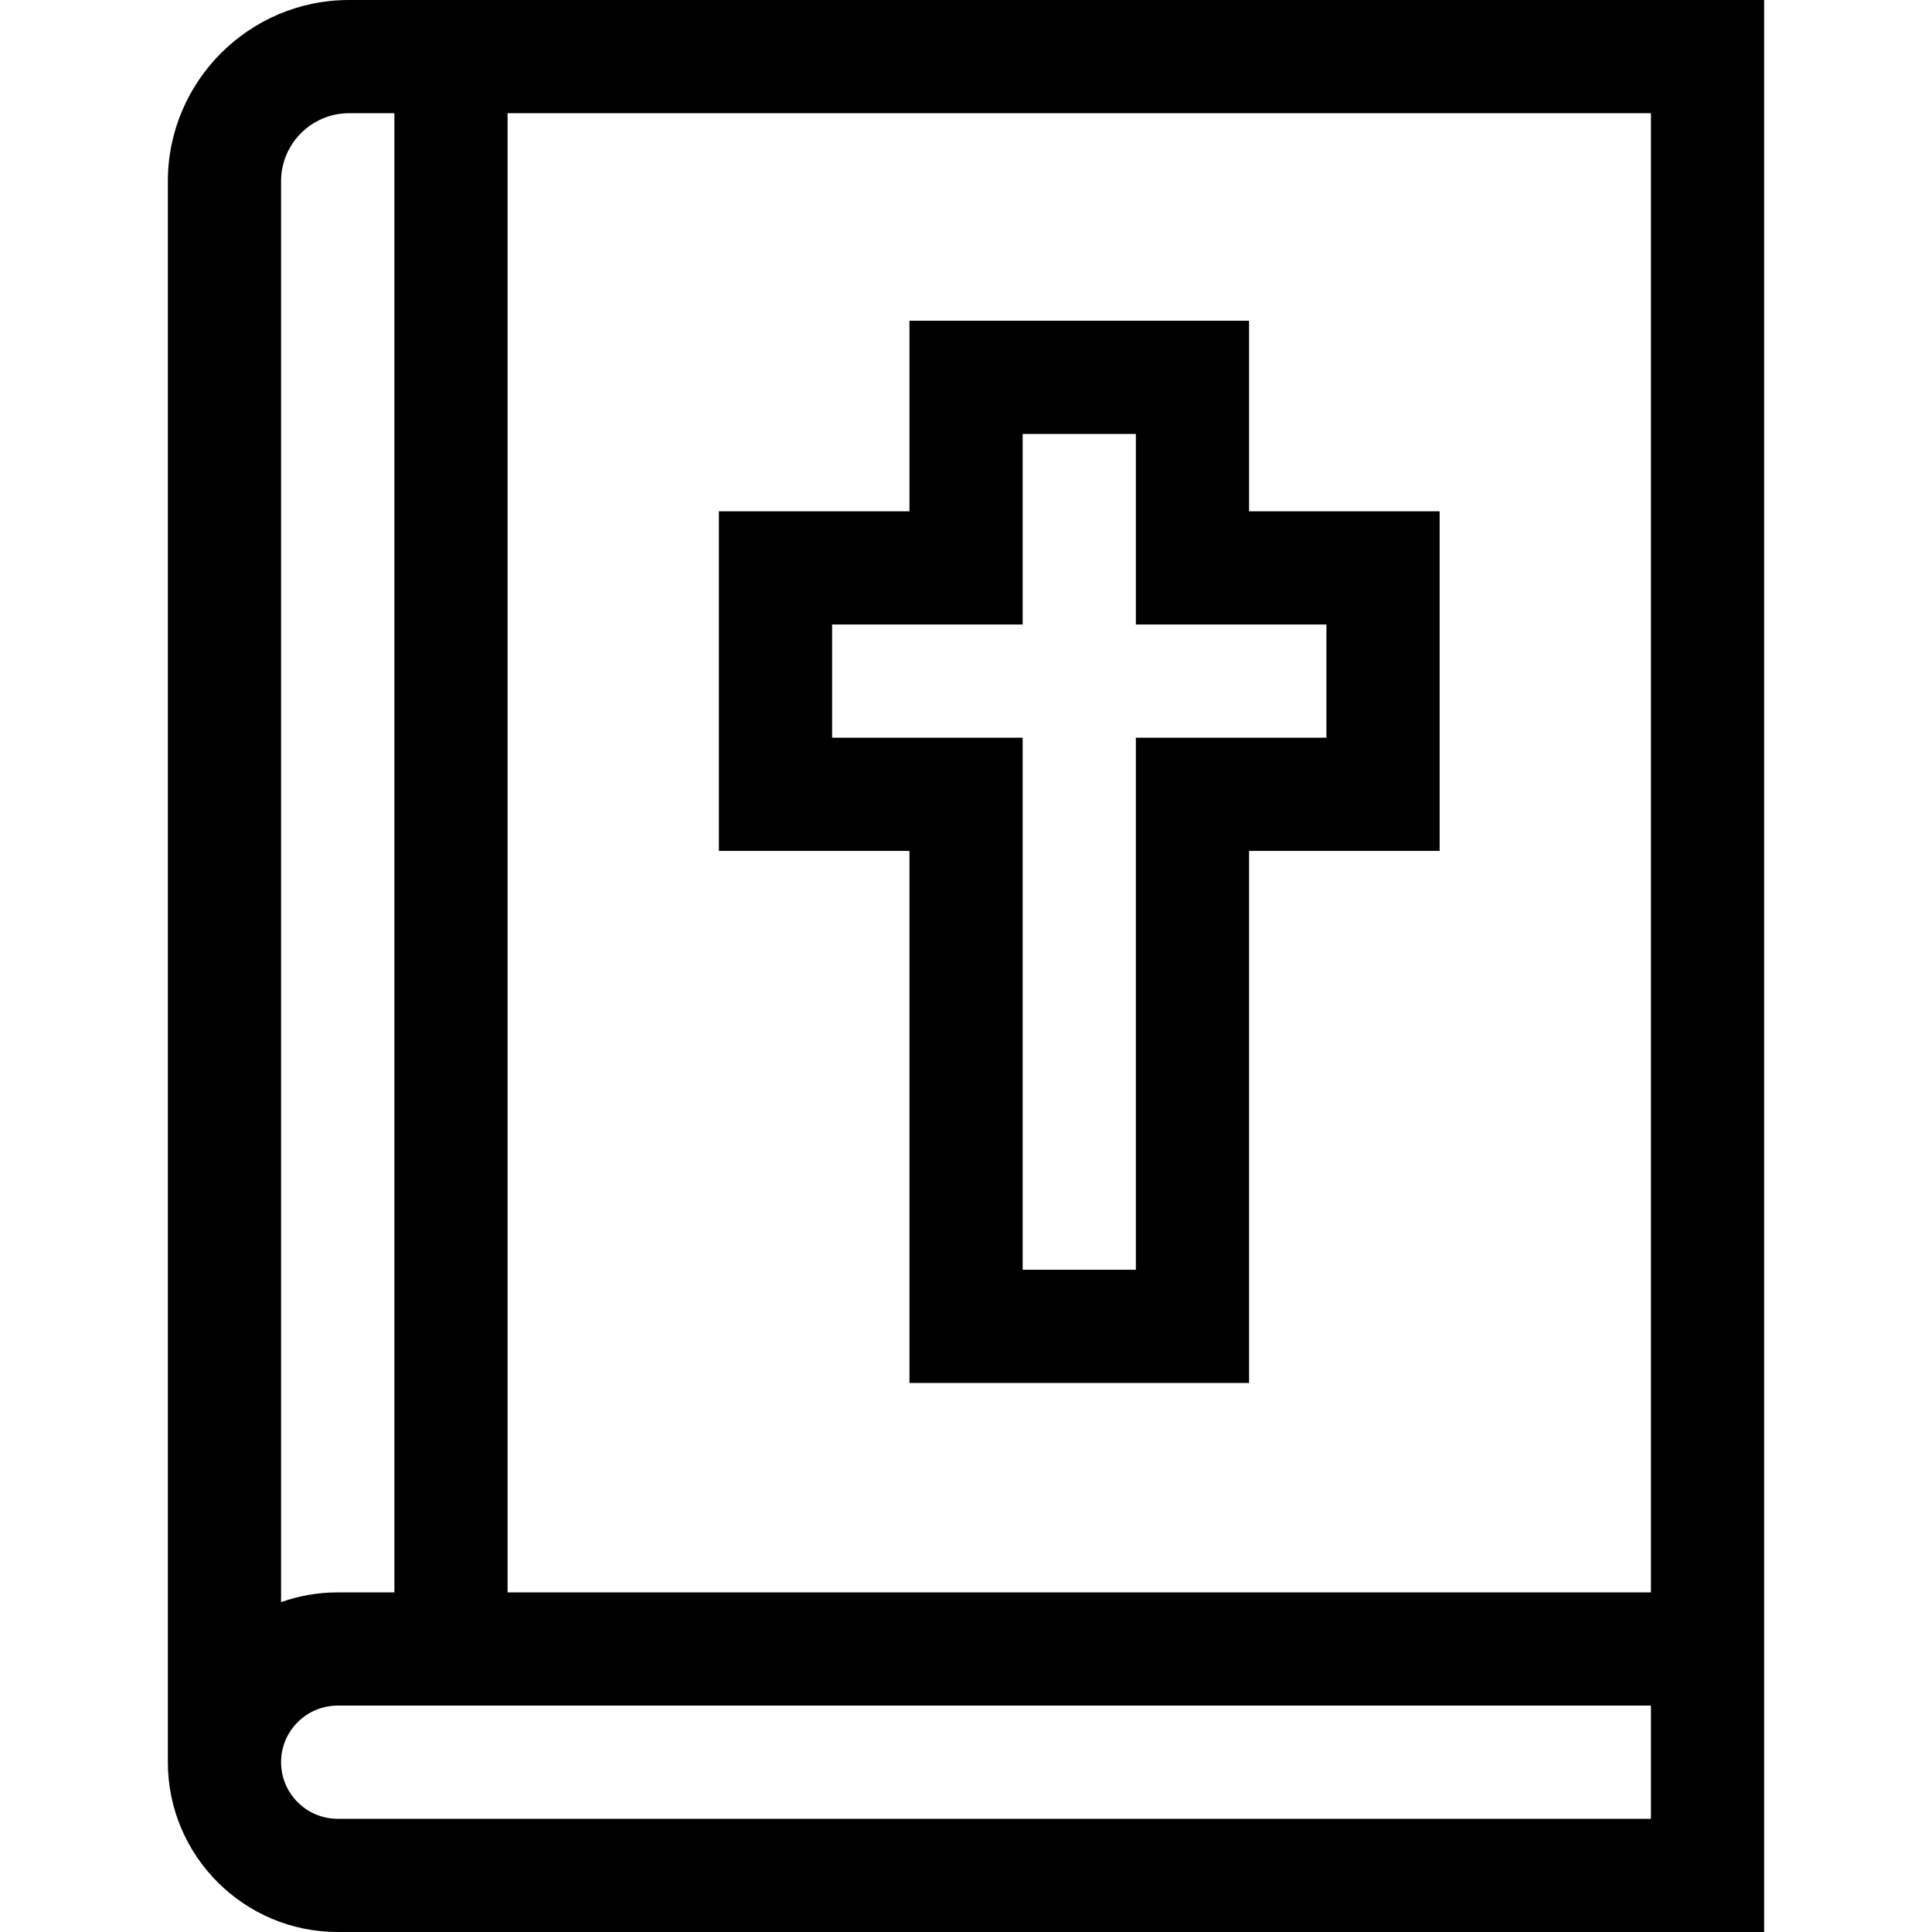
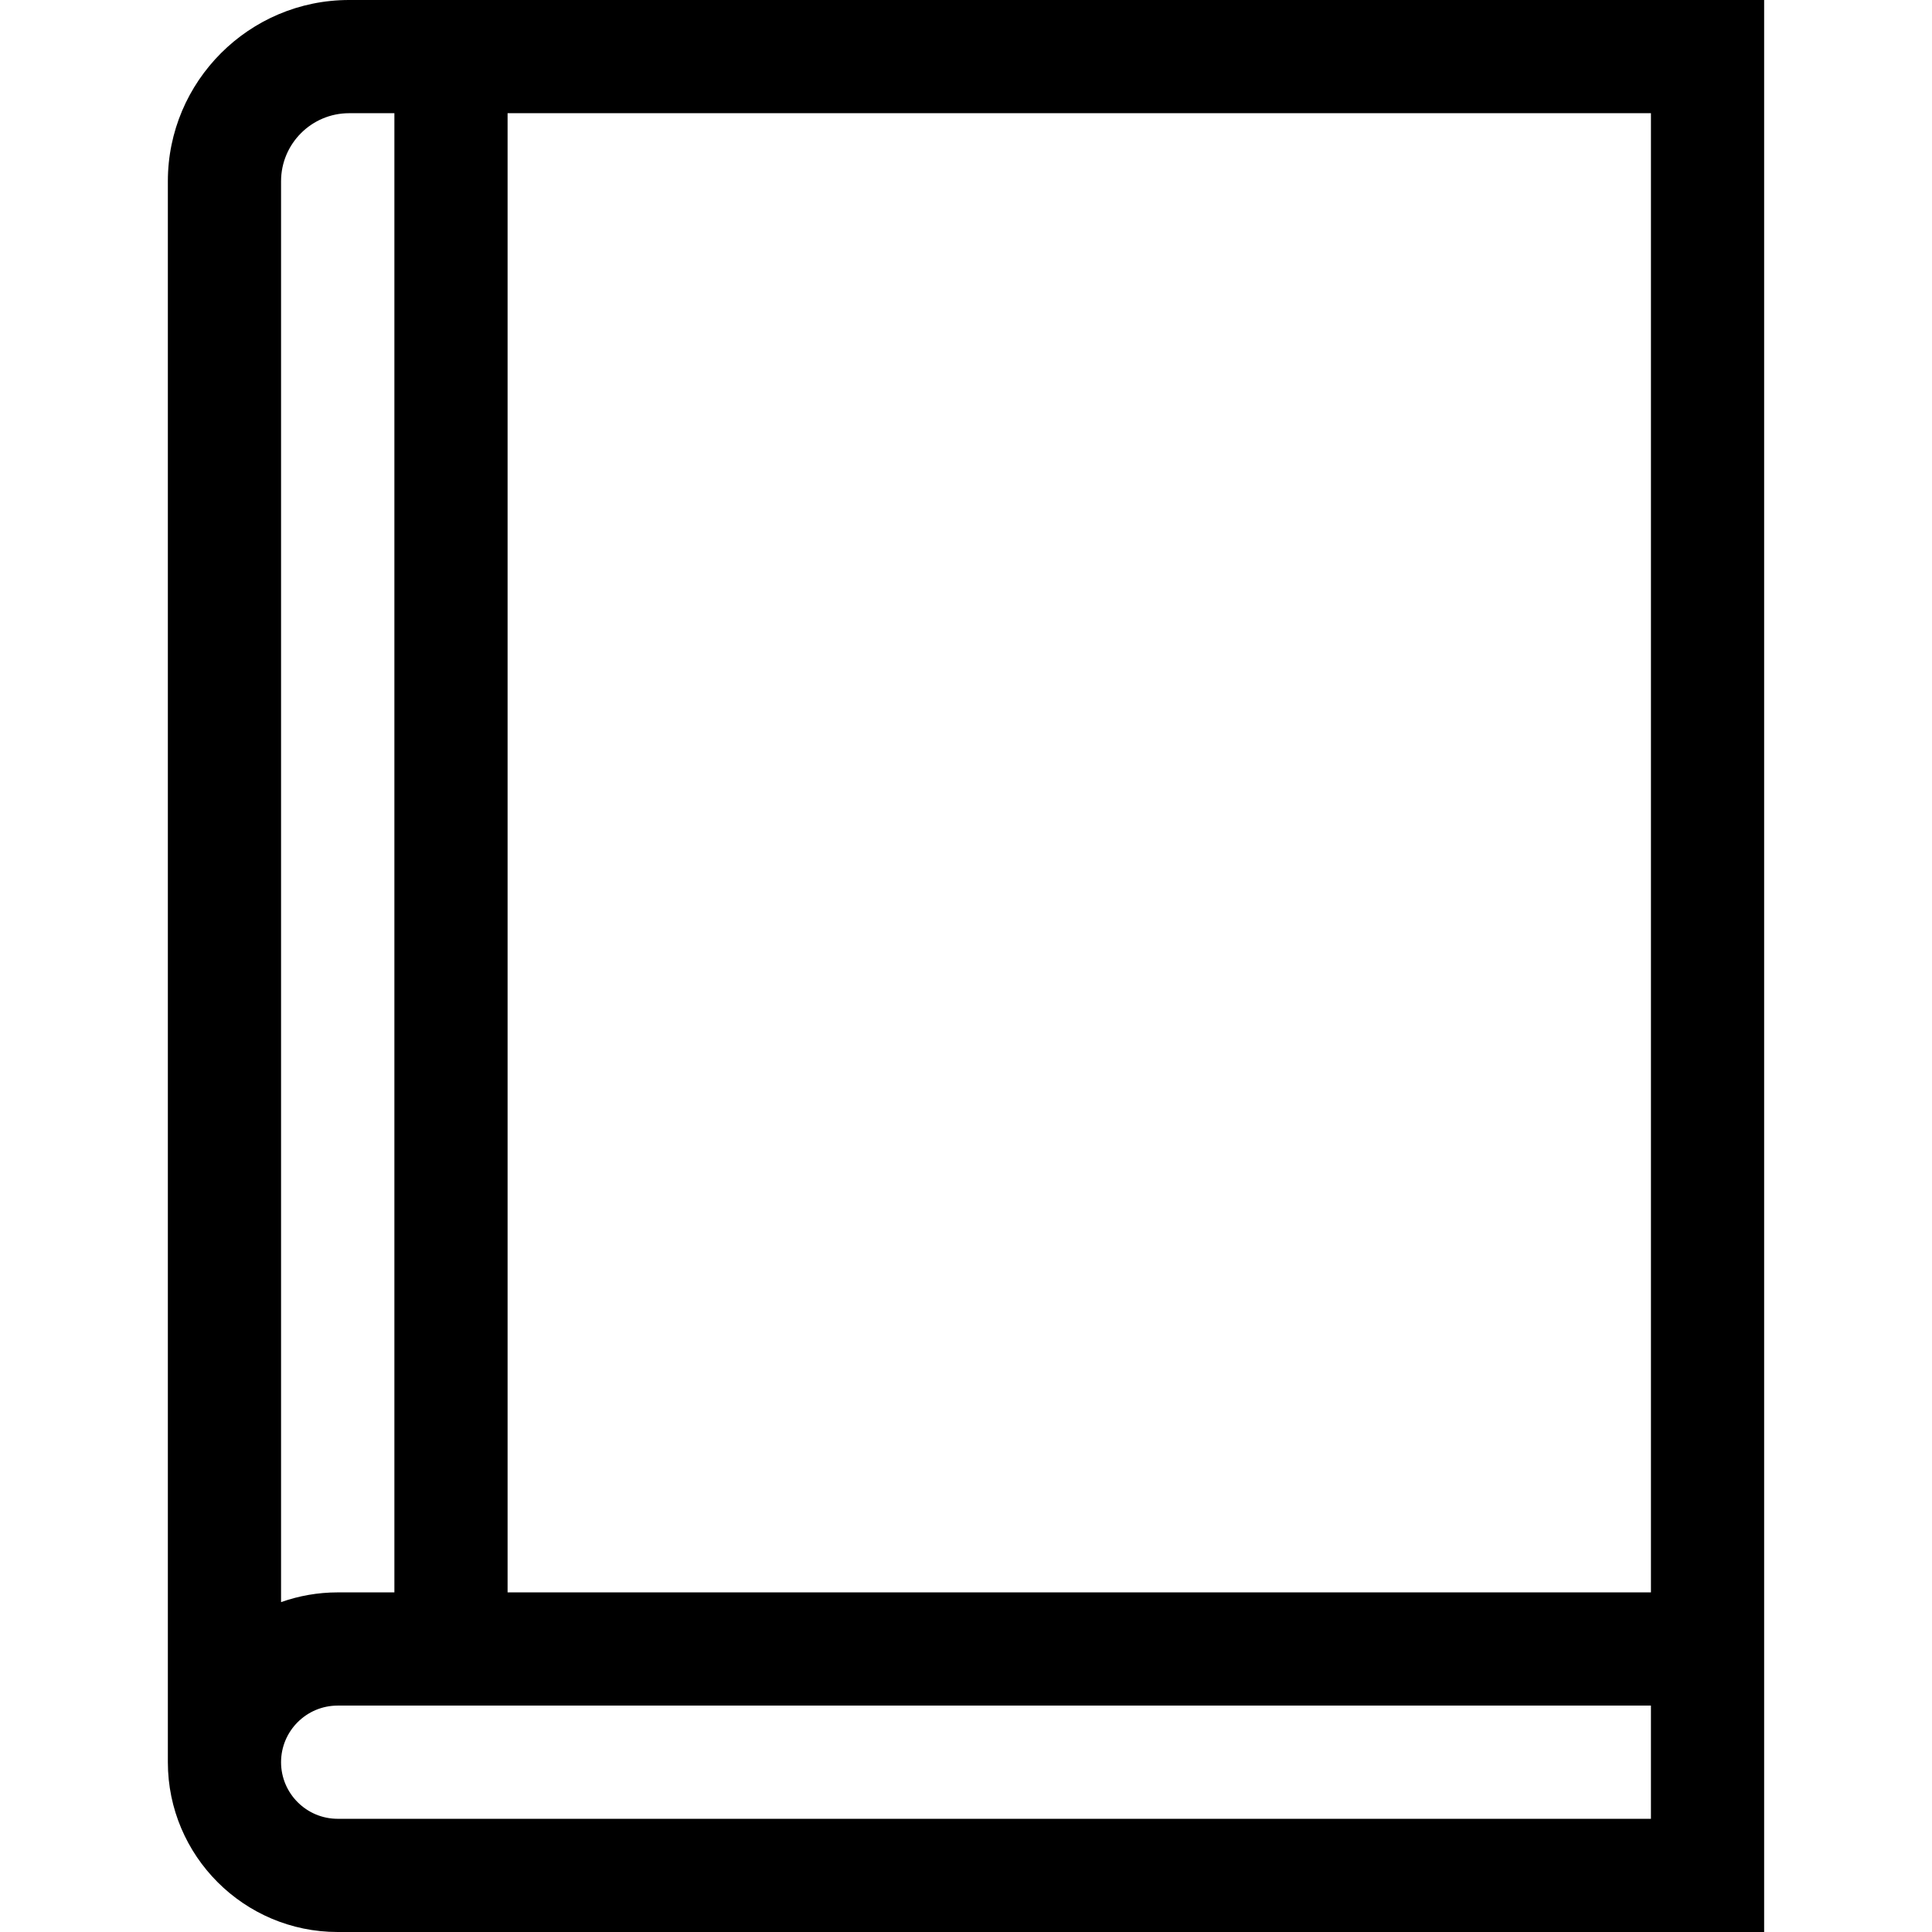
<svg xmlns="http://www.w3.org/2000/svg" id="Capa_1" height="512" viewBox="0 0 512 512" width="512">
  <g>
    <path d="m92.516 0c-26.485 0-48.032 21.547-48.032 48.032v418.968c0 24.813 20.187 45 45 45h378.031v-512zm0 30h12v392h-15.032c-5.259 0-10.305.915-15 2.58v-376.548c0-9.943 8.089-18.032 18.032-18.032zm345 452h-348.032c-8.271 0-15-6.729-15-15s6.729-15 15-15h348.031v30zm-303-60v-392h303v392z" />
-     <path d="m331.016 135.5v-50.5h-90v50.5h-50.5v90h50.5v141h90v-141h50.5v-90zm20.5 60h-50.5v141h-30v-141h-50.5v-30h50.5v-50.5h30v50.5h50.5z" />
  </g>
</svg>